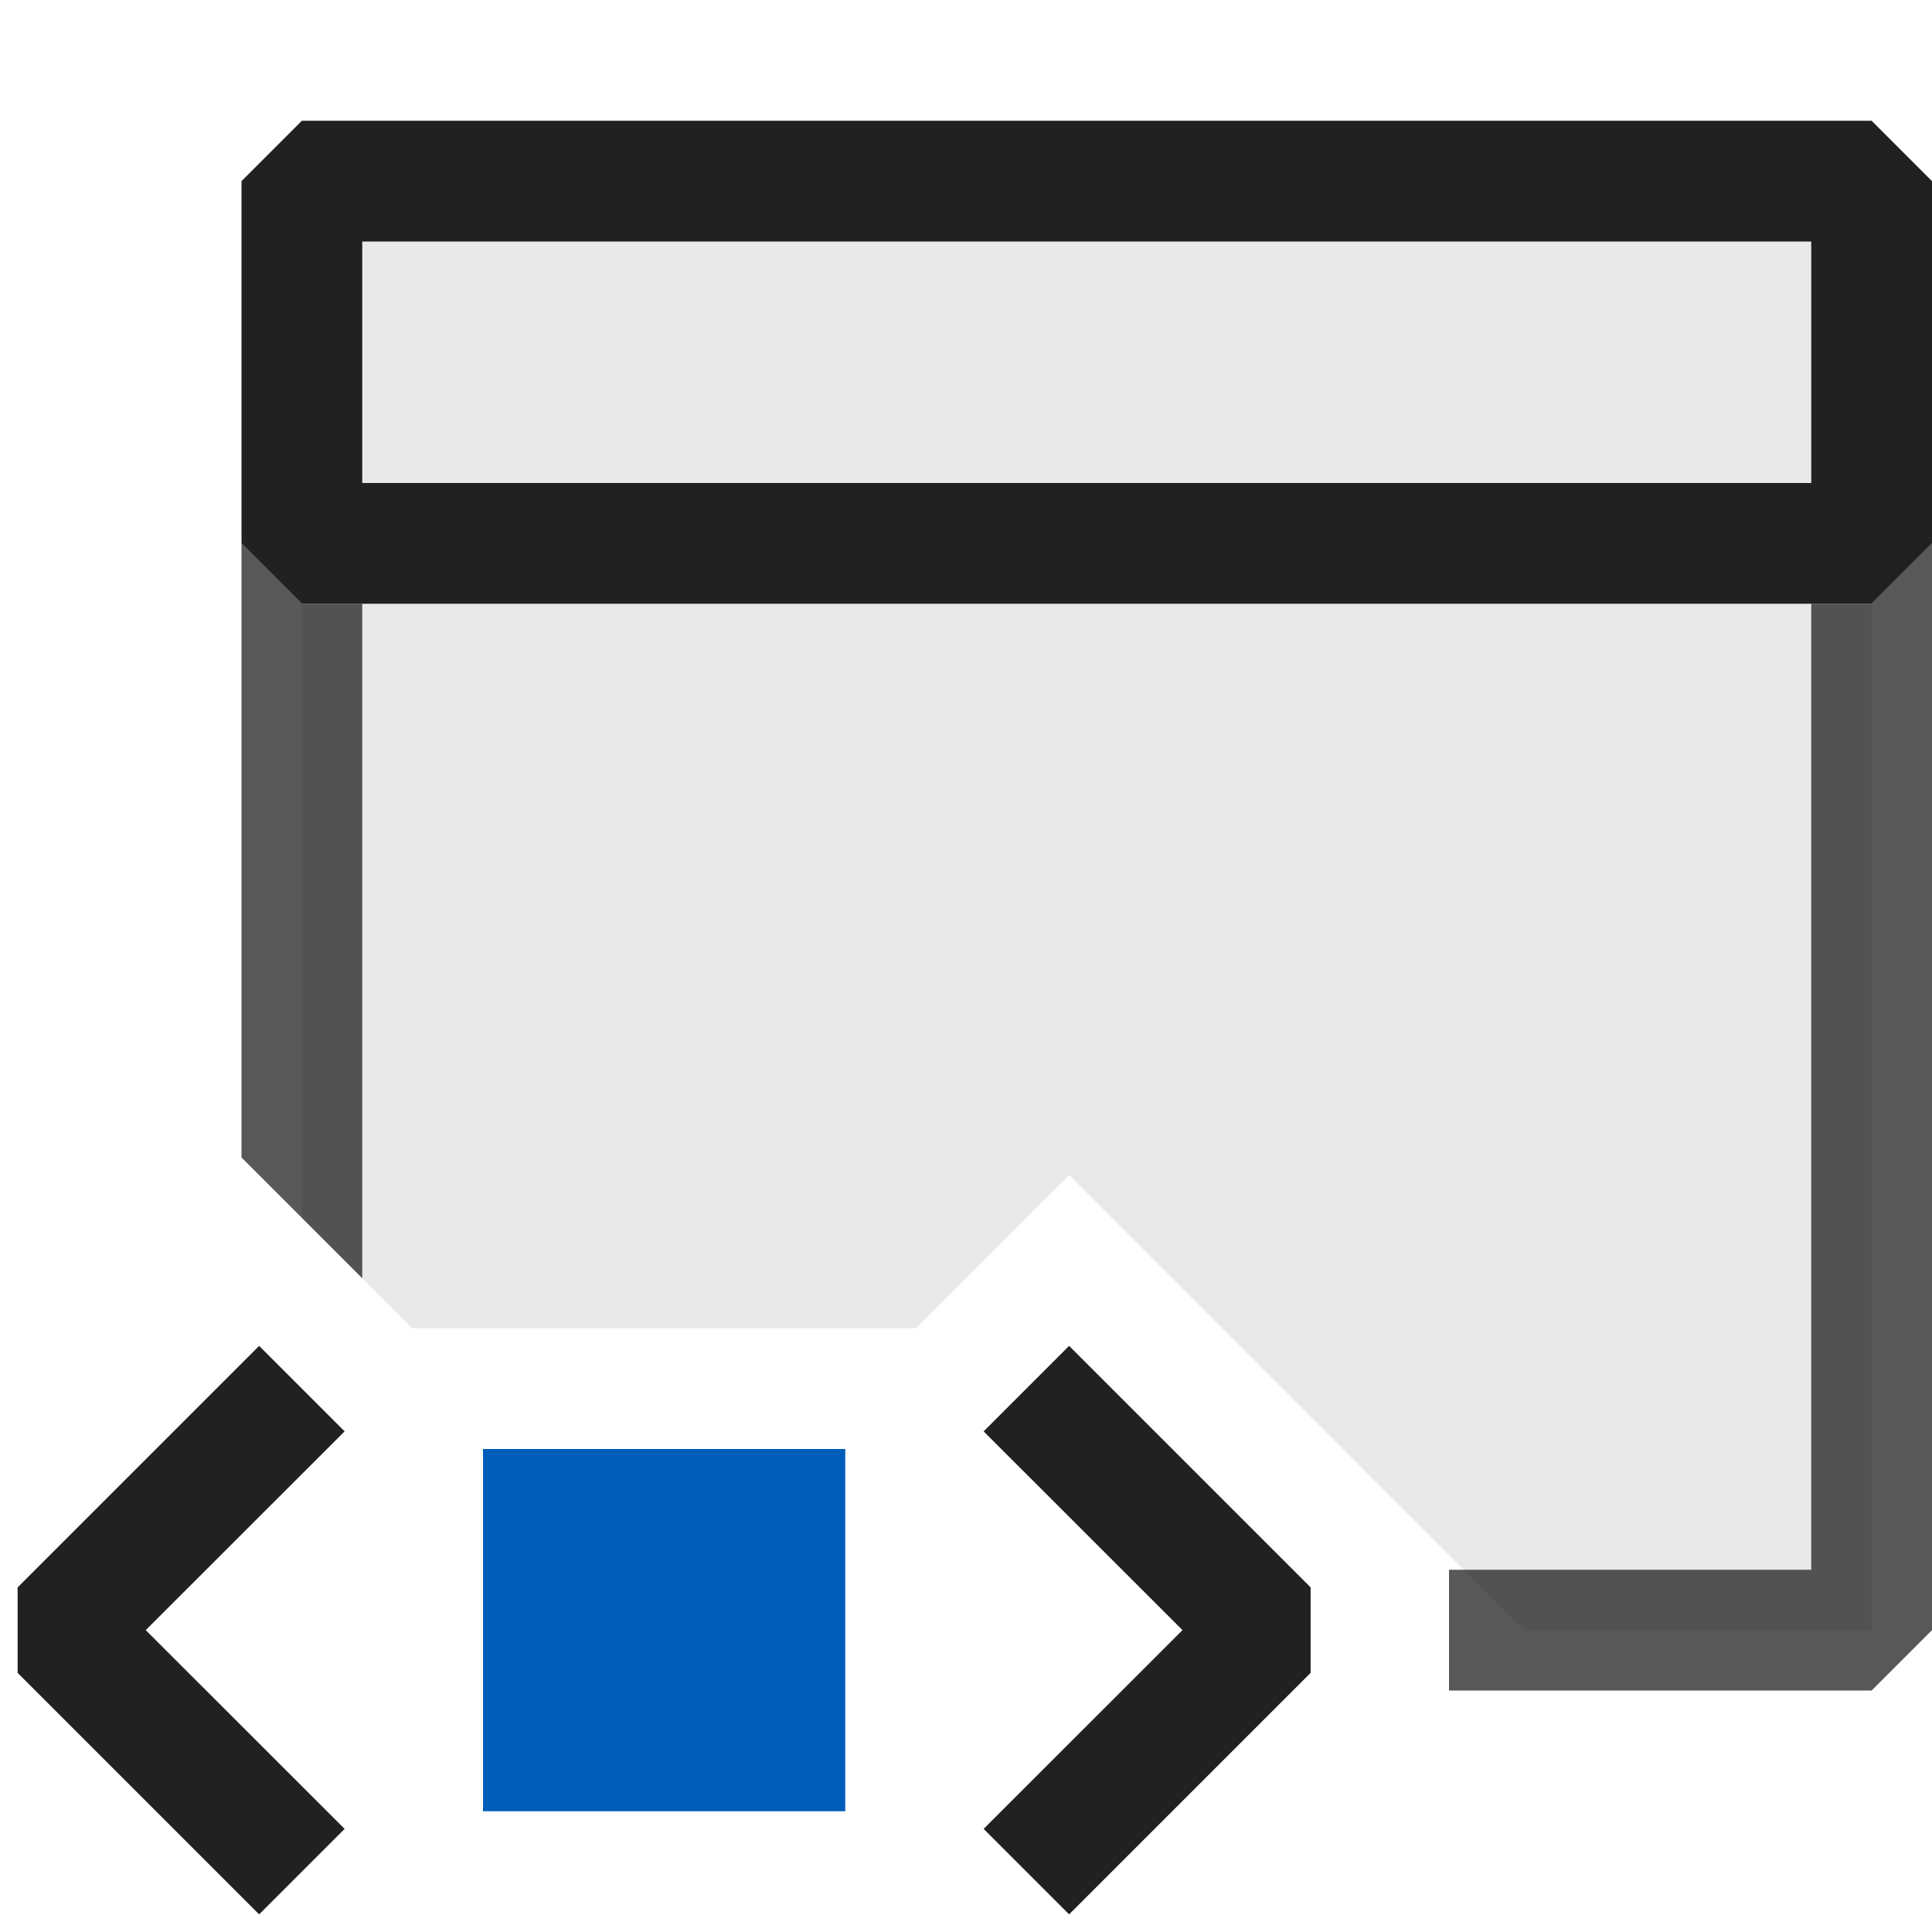
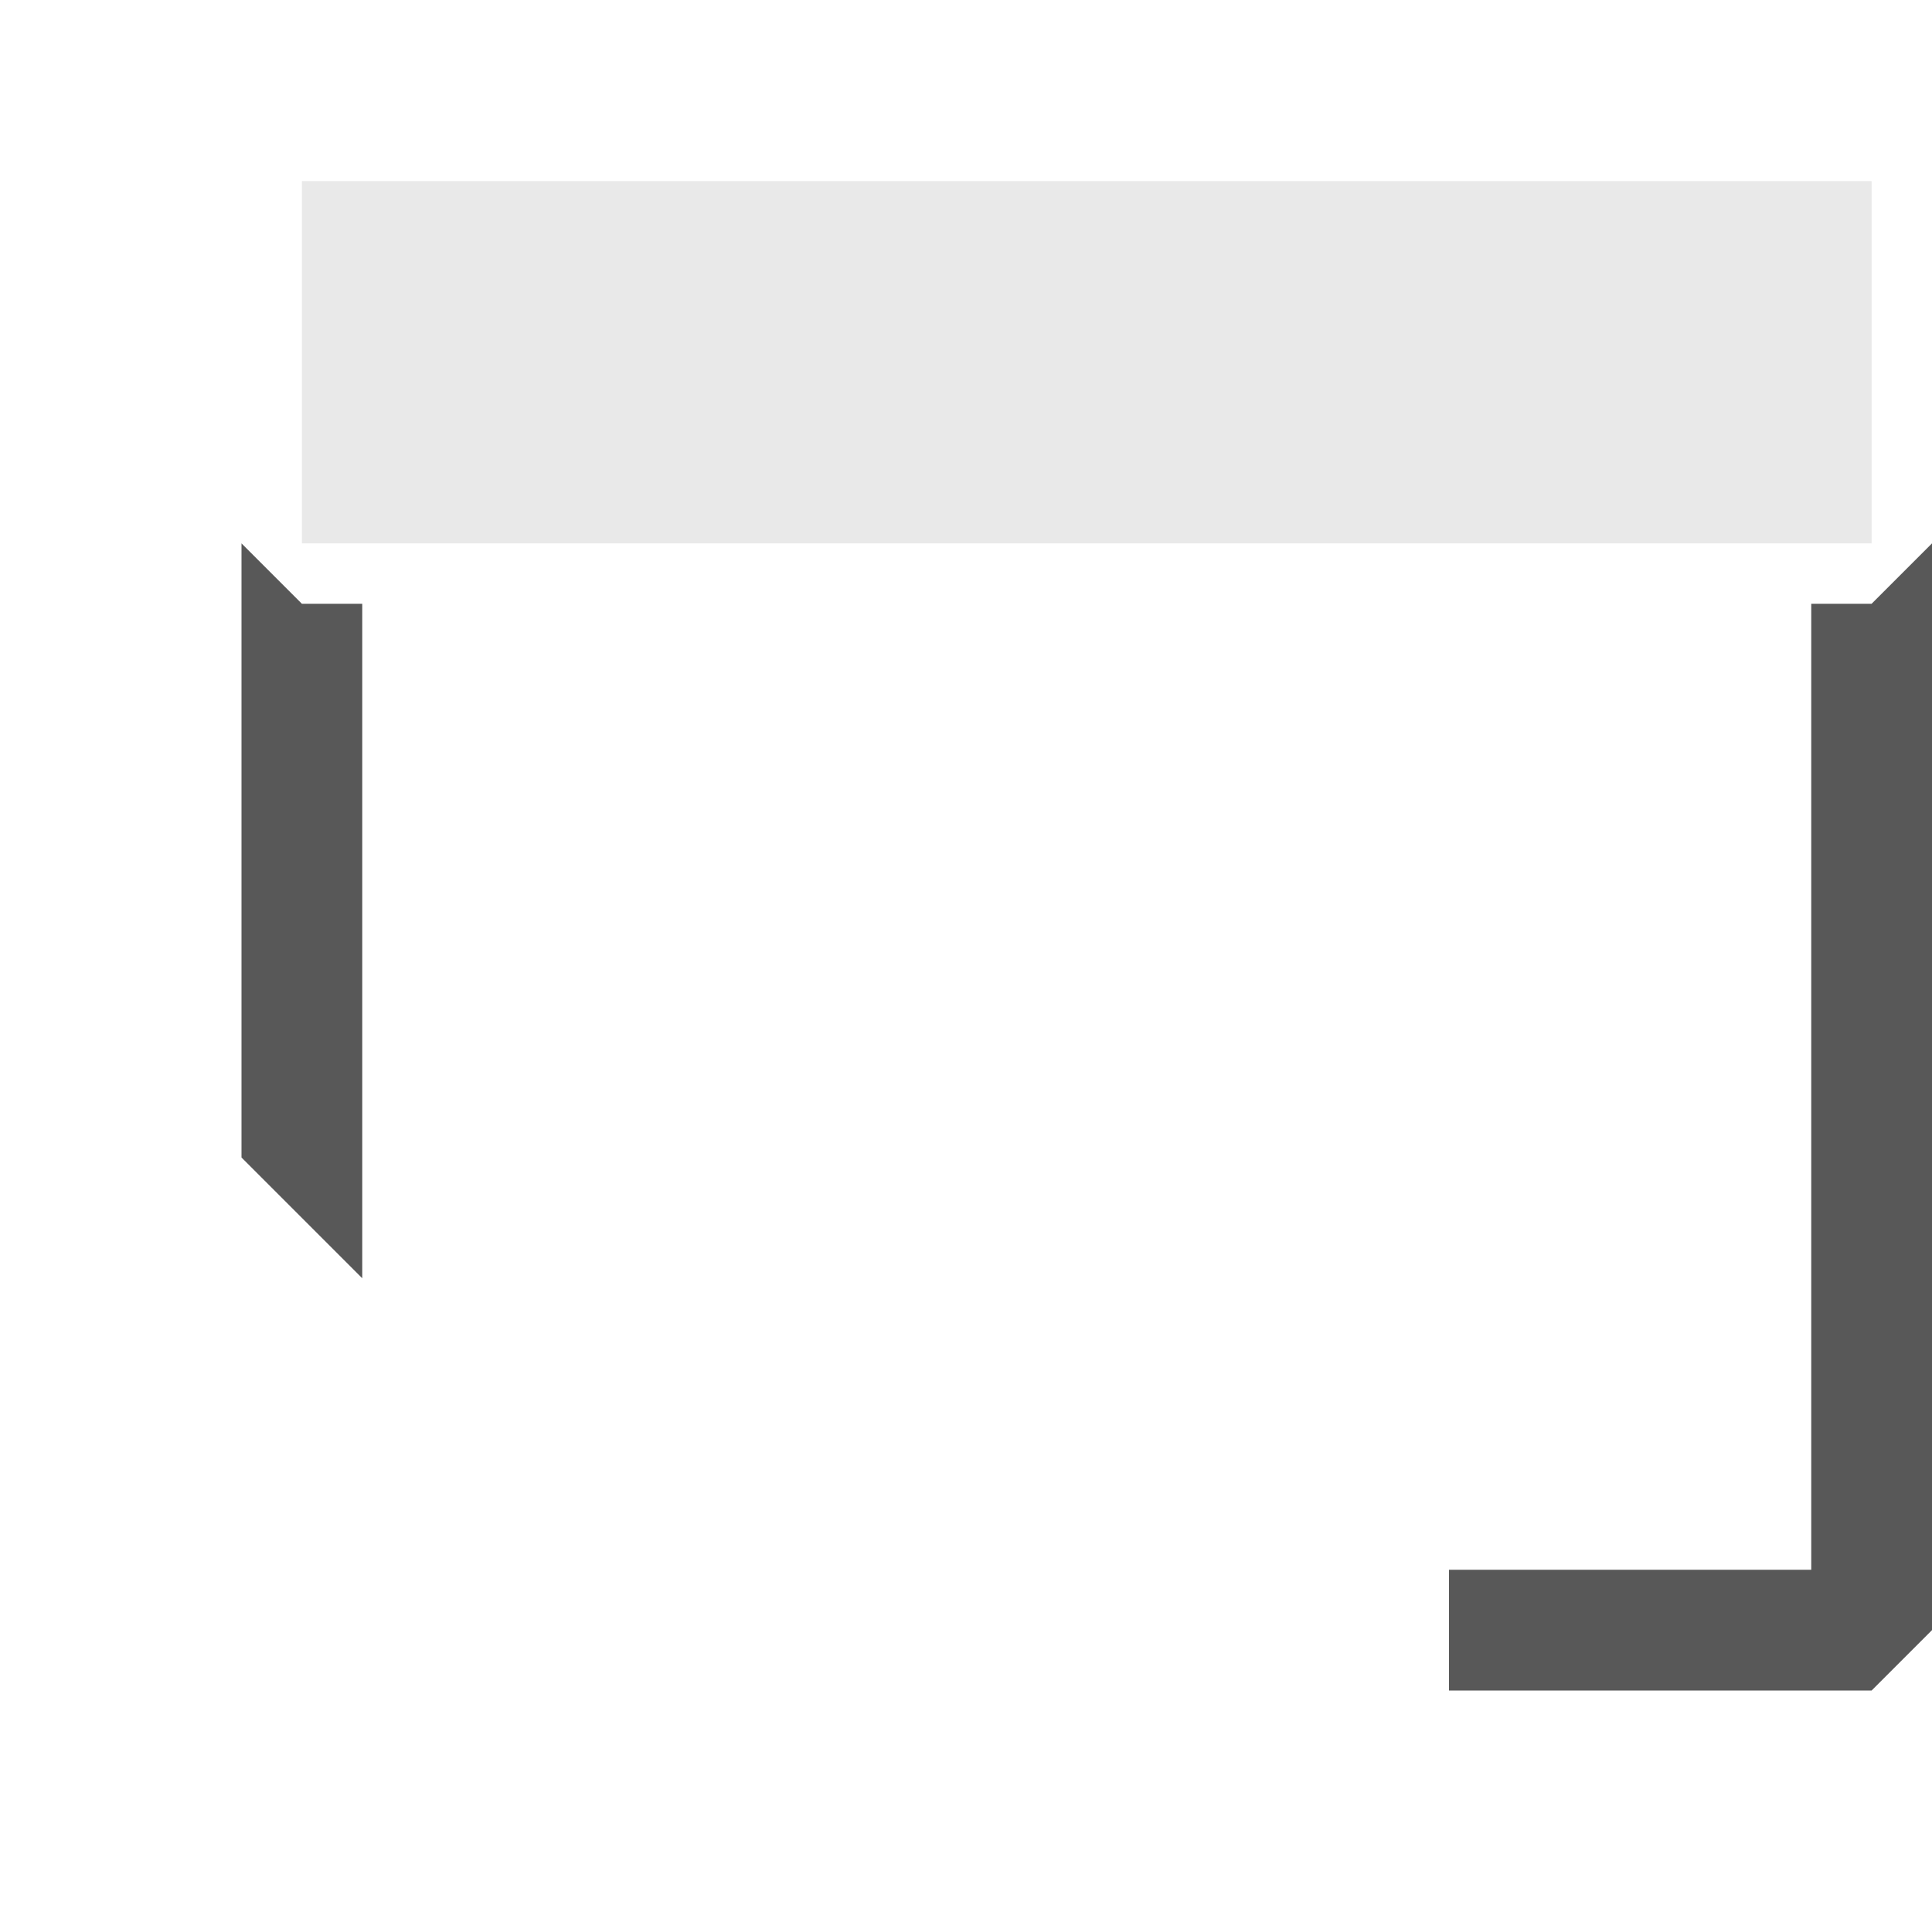
<svg xmlns="http://www.w3.org/2000/svg" t="1750482174100" viewBox="0 0 1024 1024" version="1.1" p-id="9983" width="200" height="200">
-   <path d="M448 768v192H256v-192z" fill="#005DBA" p-id="9984" />
-   <path d="M694.656 841.344v45.312l-128 128-45.312-45.312L626.752 864l-105.408-105.344 45.312-45.312z m-557.312-128l45.312 45.312L77.248 864l105.408 105.344-45.312 45.312-128-128v-45.312z" fill="#212121" p-id="9985" />
-   <path d="M992 320v544h-184.256L566.656 622.848 485.504 704H218.496l-58.496-58.496V320z" fill="#212121" opacity=".1" p-id="9986" />
  <path d="M1024 288v576l-32 32H768v-64h192V320h32zM128 613.504V288l32 32H192v357.504z" fill="#212121" opacity=".75" p-id="9987" />
  <path d="M992 96v192h-832v-192z" fill="#212121" opacity=".1" p-id="9988" />
-   <path d="M992 64h-832l-32 32v192l32 32h832l32-32v-192zM960 256H192V128h768z" fill="#212121" p-id="9989" />
</svg>